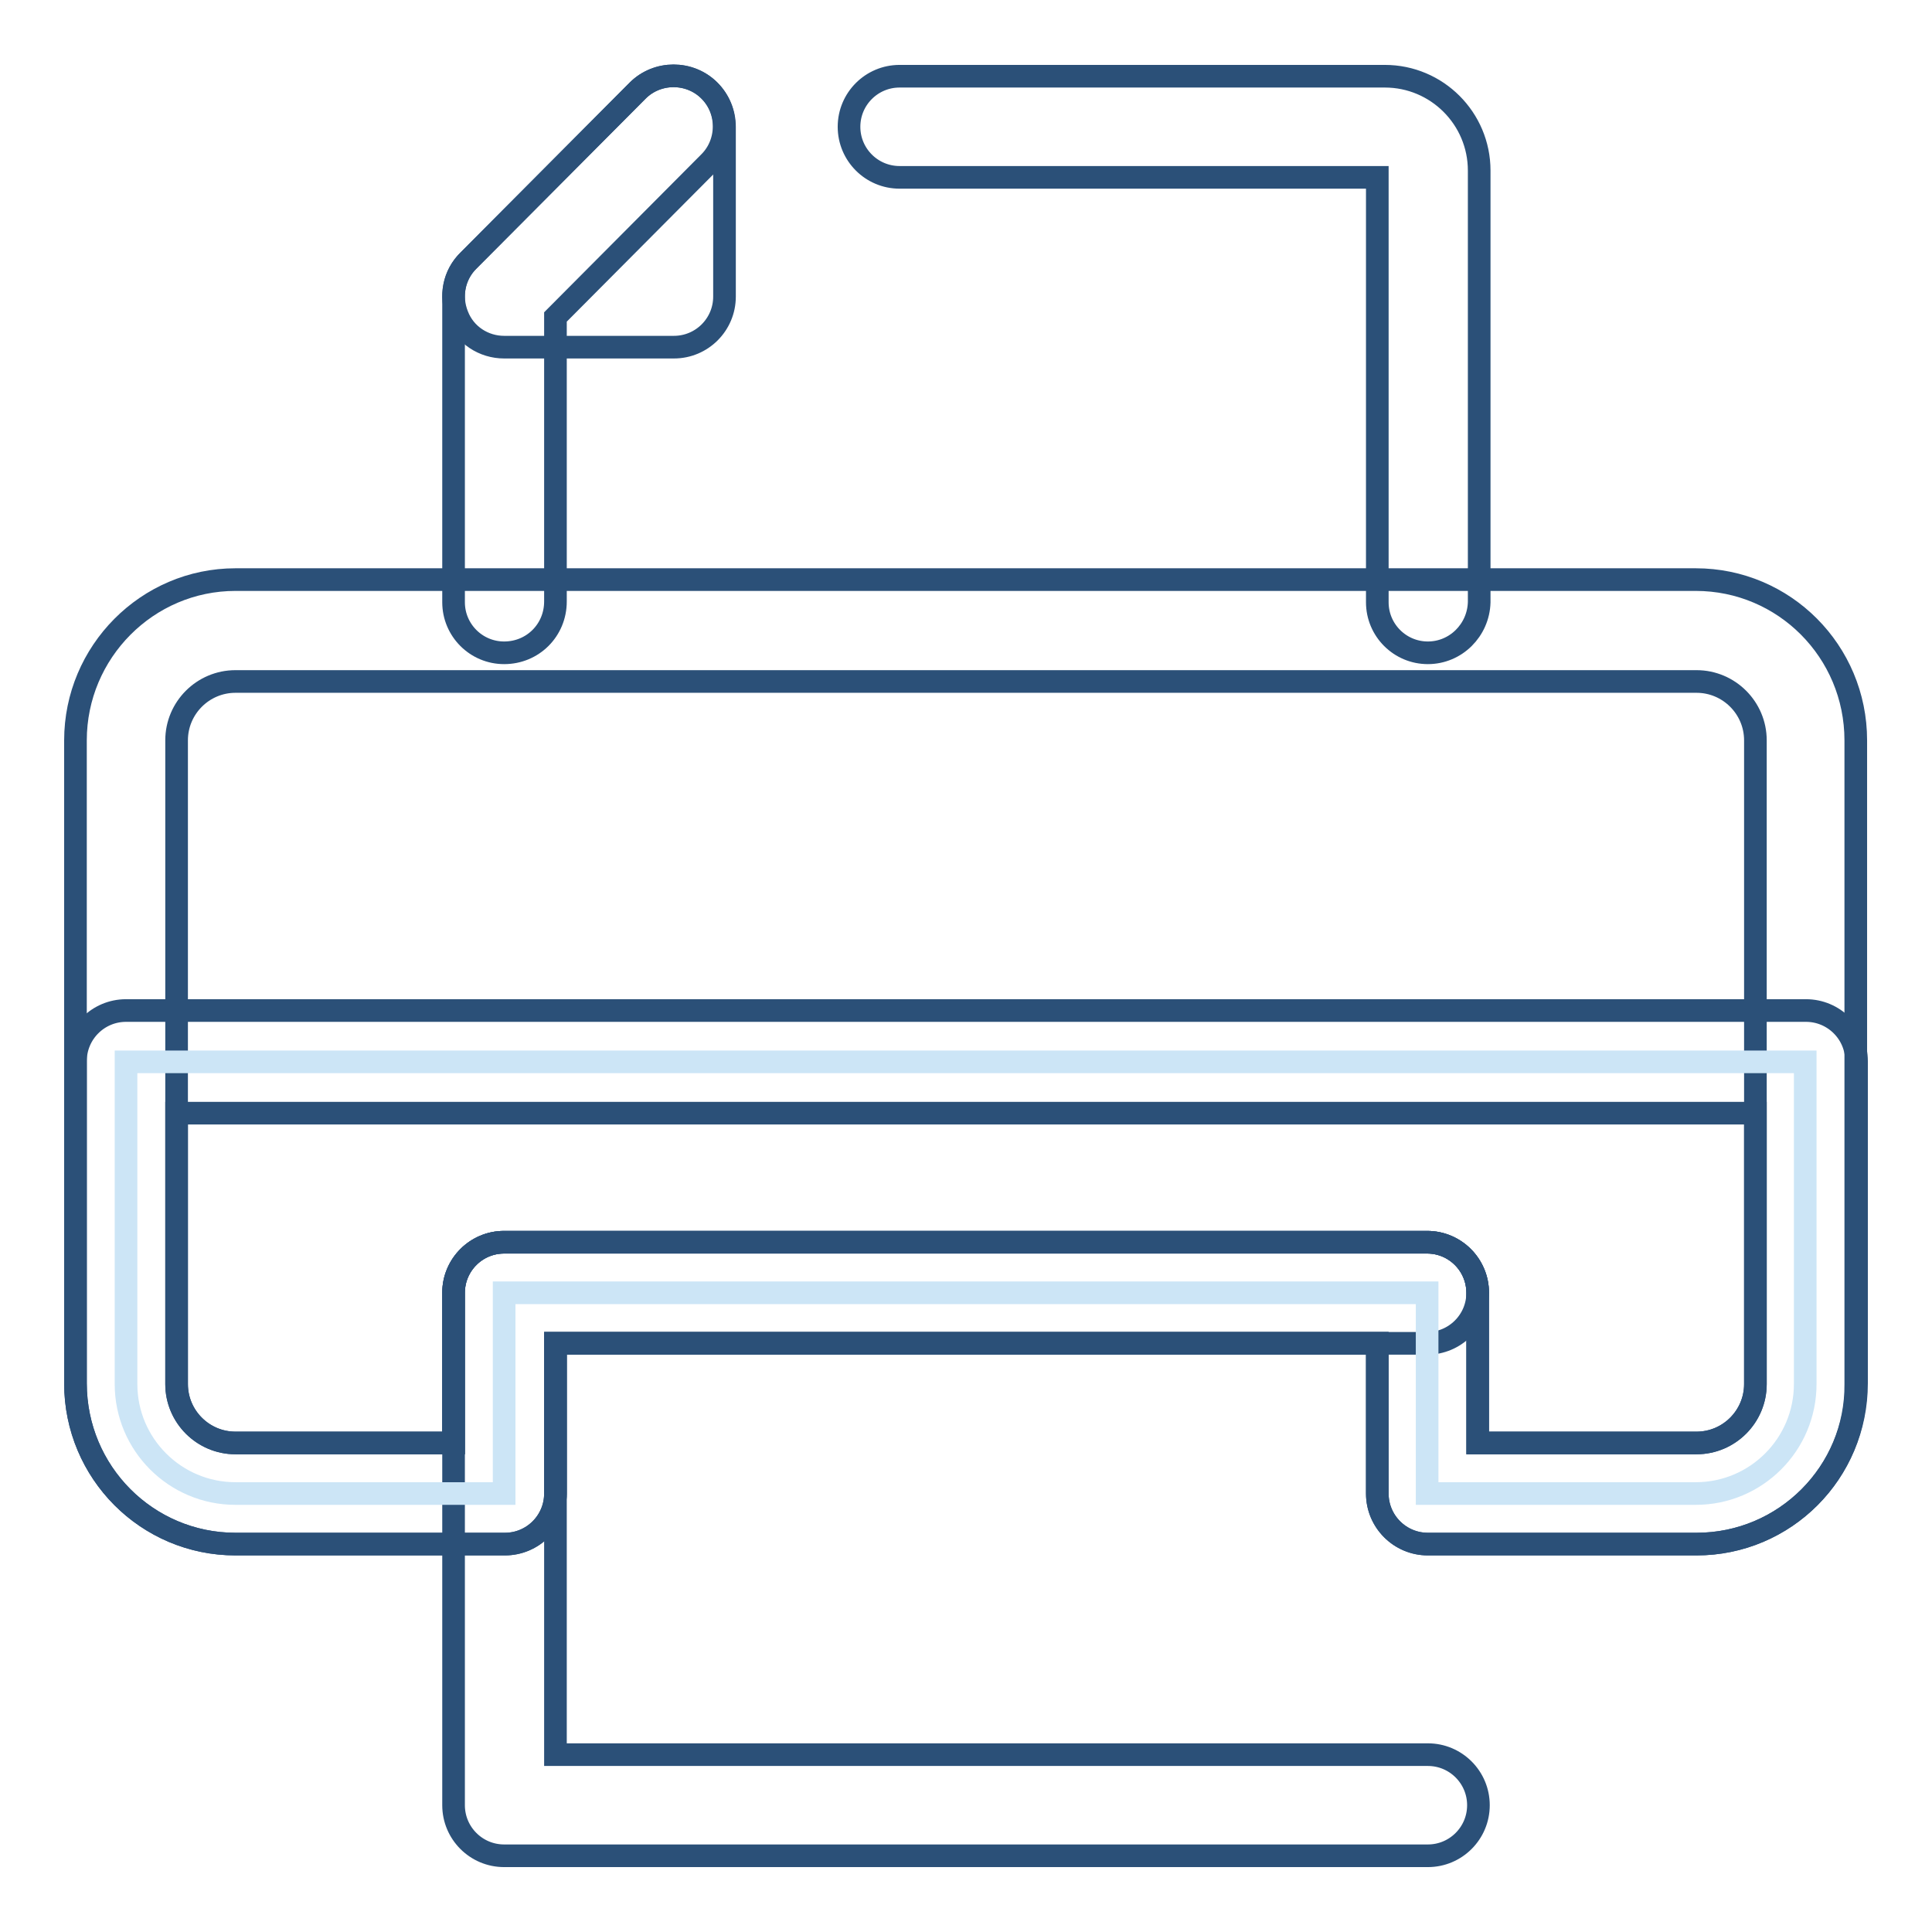
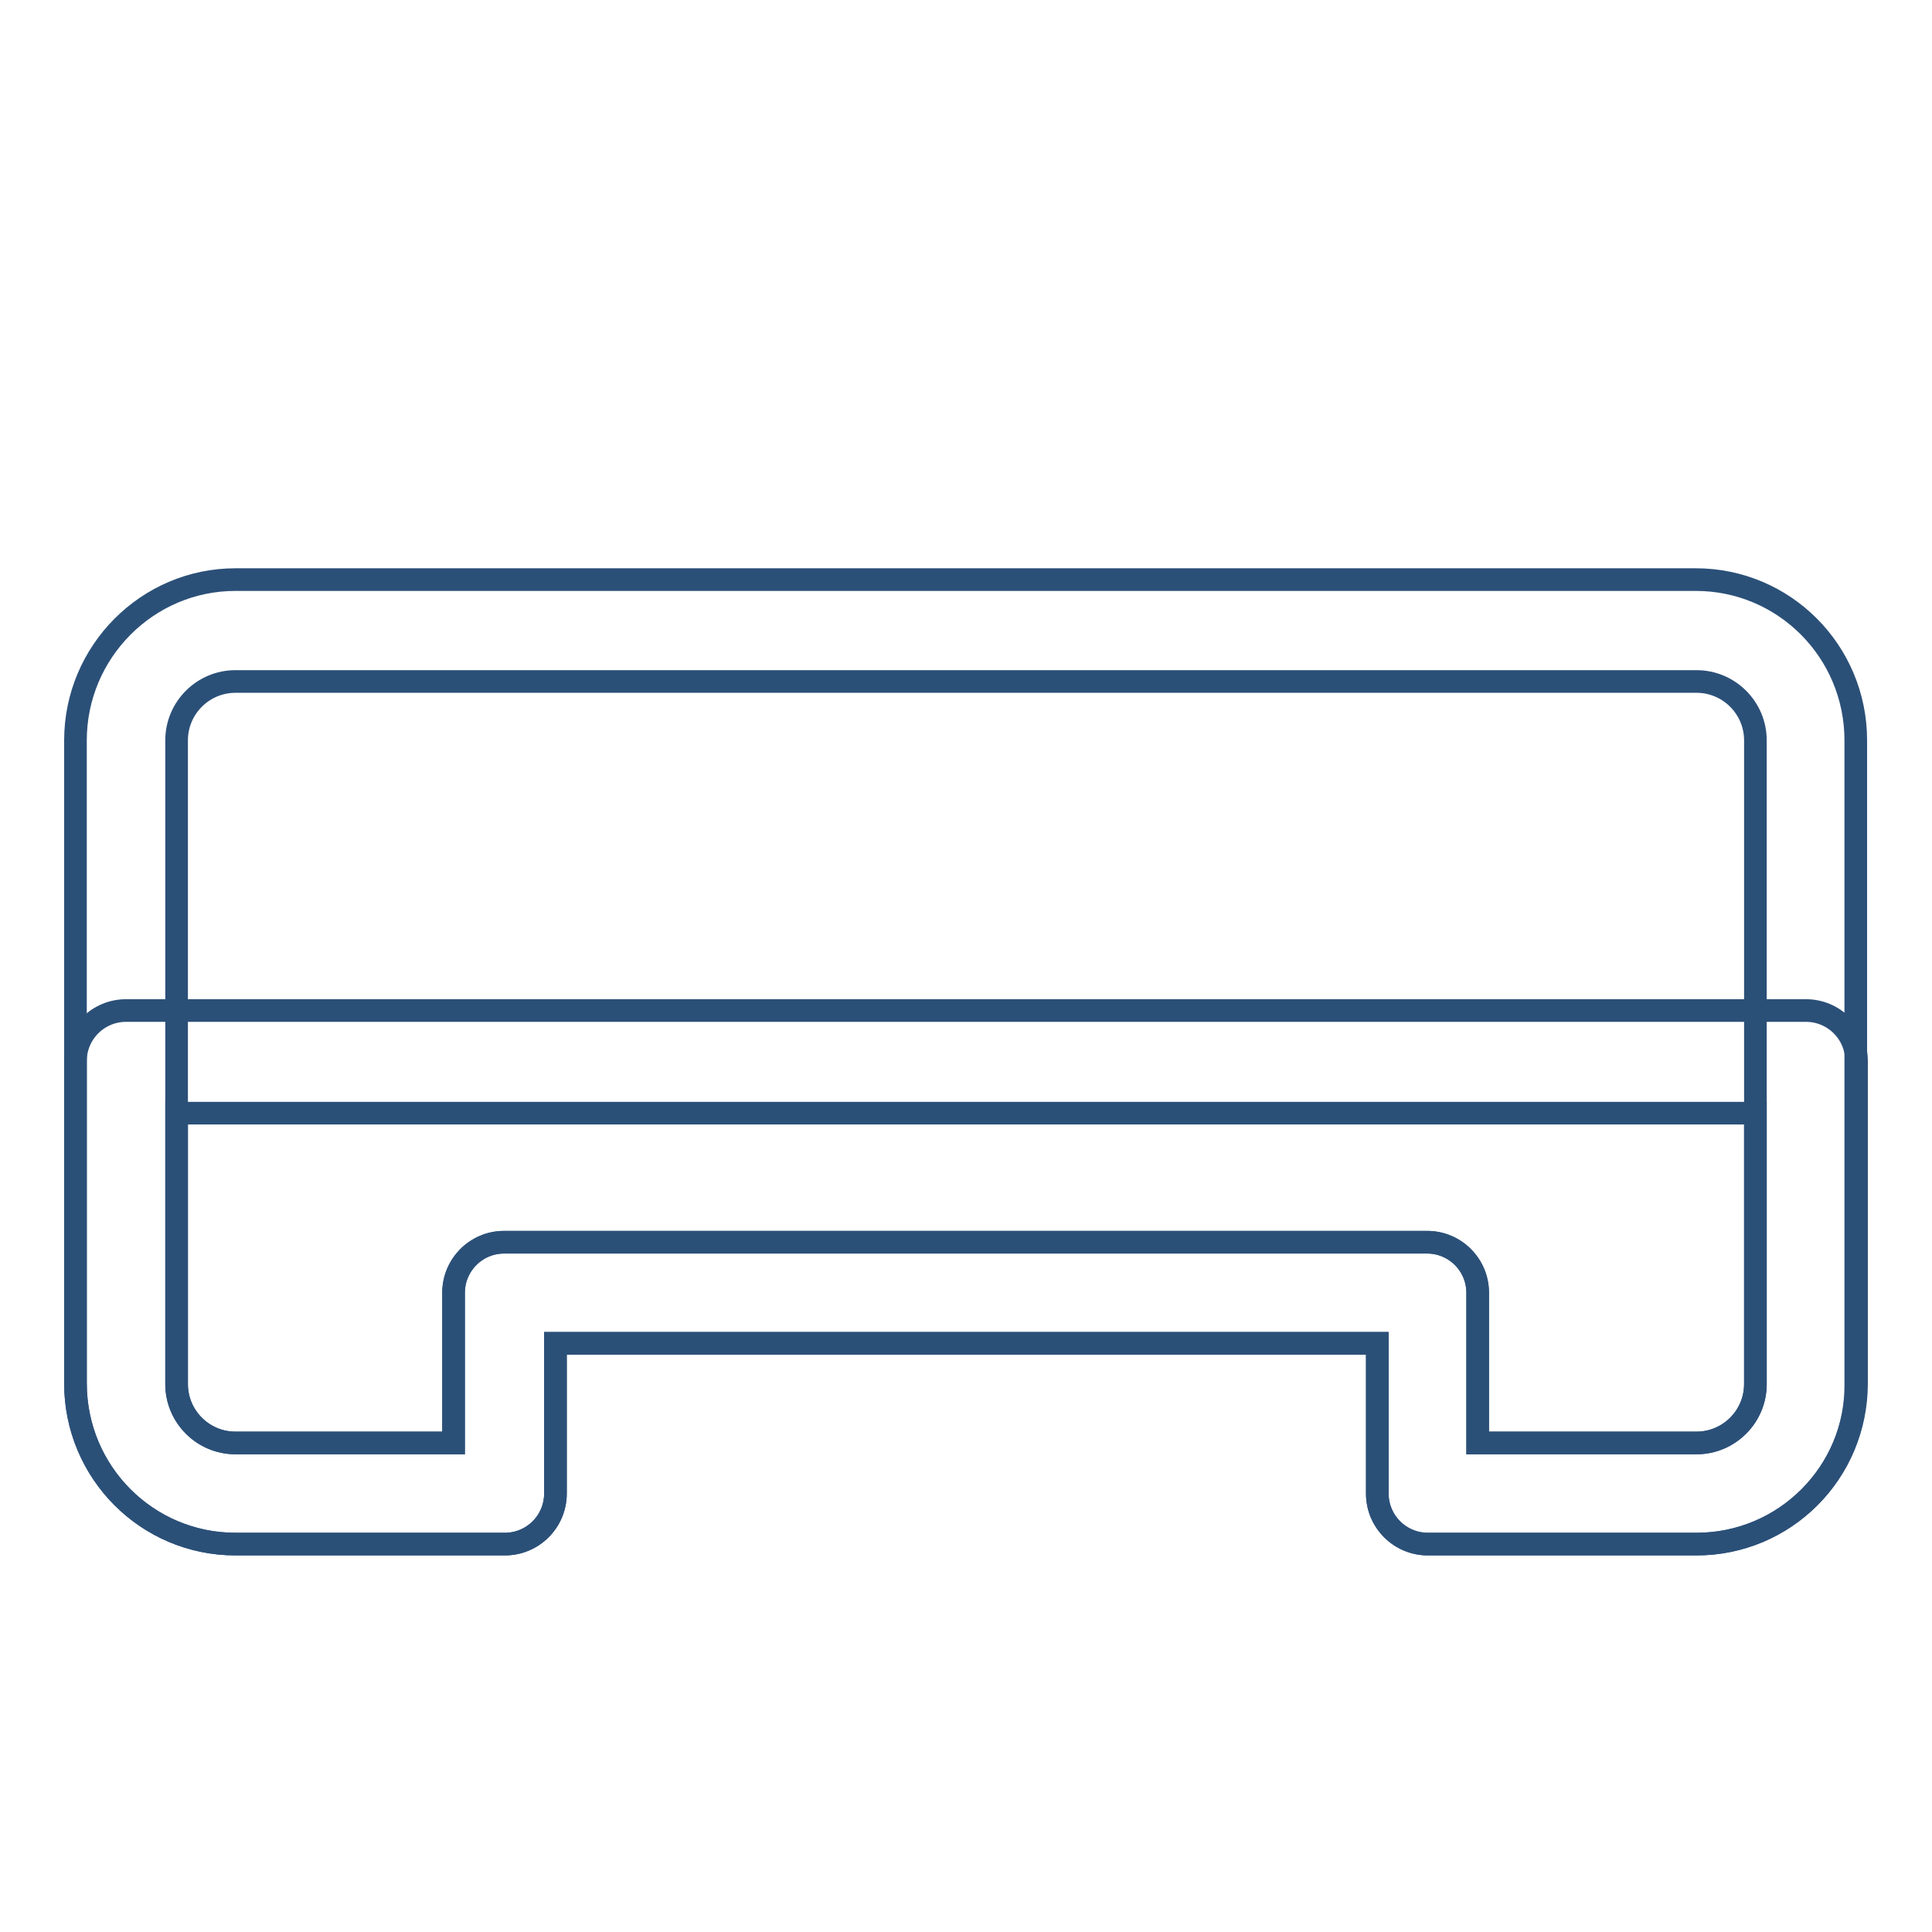
<svg xmlns="http://www.w3.org/2000/svg" version="1.1" x="0px" y="0px" viewBox="0 0 256 256" enable-background="new 0 0 256 256" xml:space="preserve">
  <g>
-     <path stroke-width="3" fill-opacity="0" stroke="#2b5078" d="M89.3,46H66.8c-2.7,0-5.2-1.6-6.2-4.2c-1-2.5-0.5-5.4,1.5-7.3L84.5,12c2.6-2.6,6.9-2.6,9.5,0 c1.3,1.3,2,3,2,4.8v22.5C96,43,93,46,89.3,46z M189.2,86.5c-3.7,0-6.7-3-6.7-6.7V23.5h-63.3c-3.7,0-6.7-3-6.7-6.7s3-6.7,6.7-6.7 h64.3c6.9,0,12.5,5.6,12.5,12.5v57.2C195.9,83.5,192.9,86.5,189.2,86.5L189.2,86.5z" />
-     <path stroke-width="3" fill-opacity="0" stroke="#2b5078" d="M66.8,86.5c-3.7,0-6.7-3-6.7-6.7V39.3c0-1.8,0.7-3.5,2-4.8L84.5,12c2.6-2.6,6.9-2.6,9.5,0 c2.6,2.6,2.6,6.9,0,9.5L73.6,42v37.7C73.6,83.5,70.6,86.5,66.8,86.5L66.8,86.5z M189.2,245.9H66.8c-3.7,0-6.7-3-6.7-6.7v-67.9 c0-3.7,3-6.7,6.7-6.7h122.3c3.7,0,6.7,3,6.7,6.7c0,3.7-3,6.7-6.7,6.7H73.6v54.5h115.6c3.7,0,6.7,3,6.7,6.7S192.9,245.9,189.2,245.9 z" />
    <path stroke-width="3" fill-opacity="0" stroke="#2b5078" d="M224.8,204.6h-35.6c-3.7,0-6.7-3-6.7-6.7V178H73.6v19.9c0,3.7-3,6.7-6.7,6.7H31.2 c-11.7,0-21.2-9.5-21.2-21.3V98.1c0-11.7,9.5-21.3,21.2-21.3h193.5c11.7,0,21.2,9.5,21.2,21.3v85.3 C246,195.1,236.5,204.6,224.8,204.6L224.8,204.6z M195.9,191.2h28.9c4.3,0,7.8-3.5,7.8-7.8V98.1c0-4.3-3.5-7.8-7.8-7.8H31.2 c-4.3,0-7.8,3.5-7.8,7.8v85.3c0,4.3,3.5,7.8,7.8,7.8h28.9v-19.9c0-3.7,3-6.7,6.7-6.7h122.3c3.7,0,6.7,3,6.7,6.7V191.2L195.9,191.2z " />
-     <path stroke-width="3" fill-opacity="0" stroke="#cce5f6" d="M16.7,140.7v42.7c0,8,6.5,14.5,14.5,14.5h35.6v-26.6h122.3v26.6h35.6c8,0,14.5-6.5,14.5-14.5v-42.7H16.7z" />
    <path stroke-width="3" fill-opacity="0" stroke="#2b5078" d="M224.8,204.6h-35.6c-3.7,0-6.7-3-6.7-6.7V178H73.6v19.9c0,3.7-3,6.7-6.7,6.7H31.2 c-11.7,0-21.2-9.5-21.2-21.3v-42.7c0-3.7,3-6.7,6.7-6.7h222.6c3.7,0,6.7,3,6.7,6.7v42.7C246,195.1,236.5,204.6,224.8,204.6 L224.8,204.6z M195.9,191.2h28.9c4.3,0,7.8-3.5,7.8-7.8v-35.9H23.4v35.9c0,4.3,3.5,7.8,7.8,7.8h28.9v-19.9c0-3.7,3-6.7,6.7-6.7 h122.3c3.7,0,6.7,3,6.7,6.7V191.2L195.9,191.2z" />
  </g>
</svg>